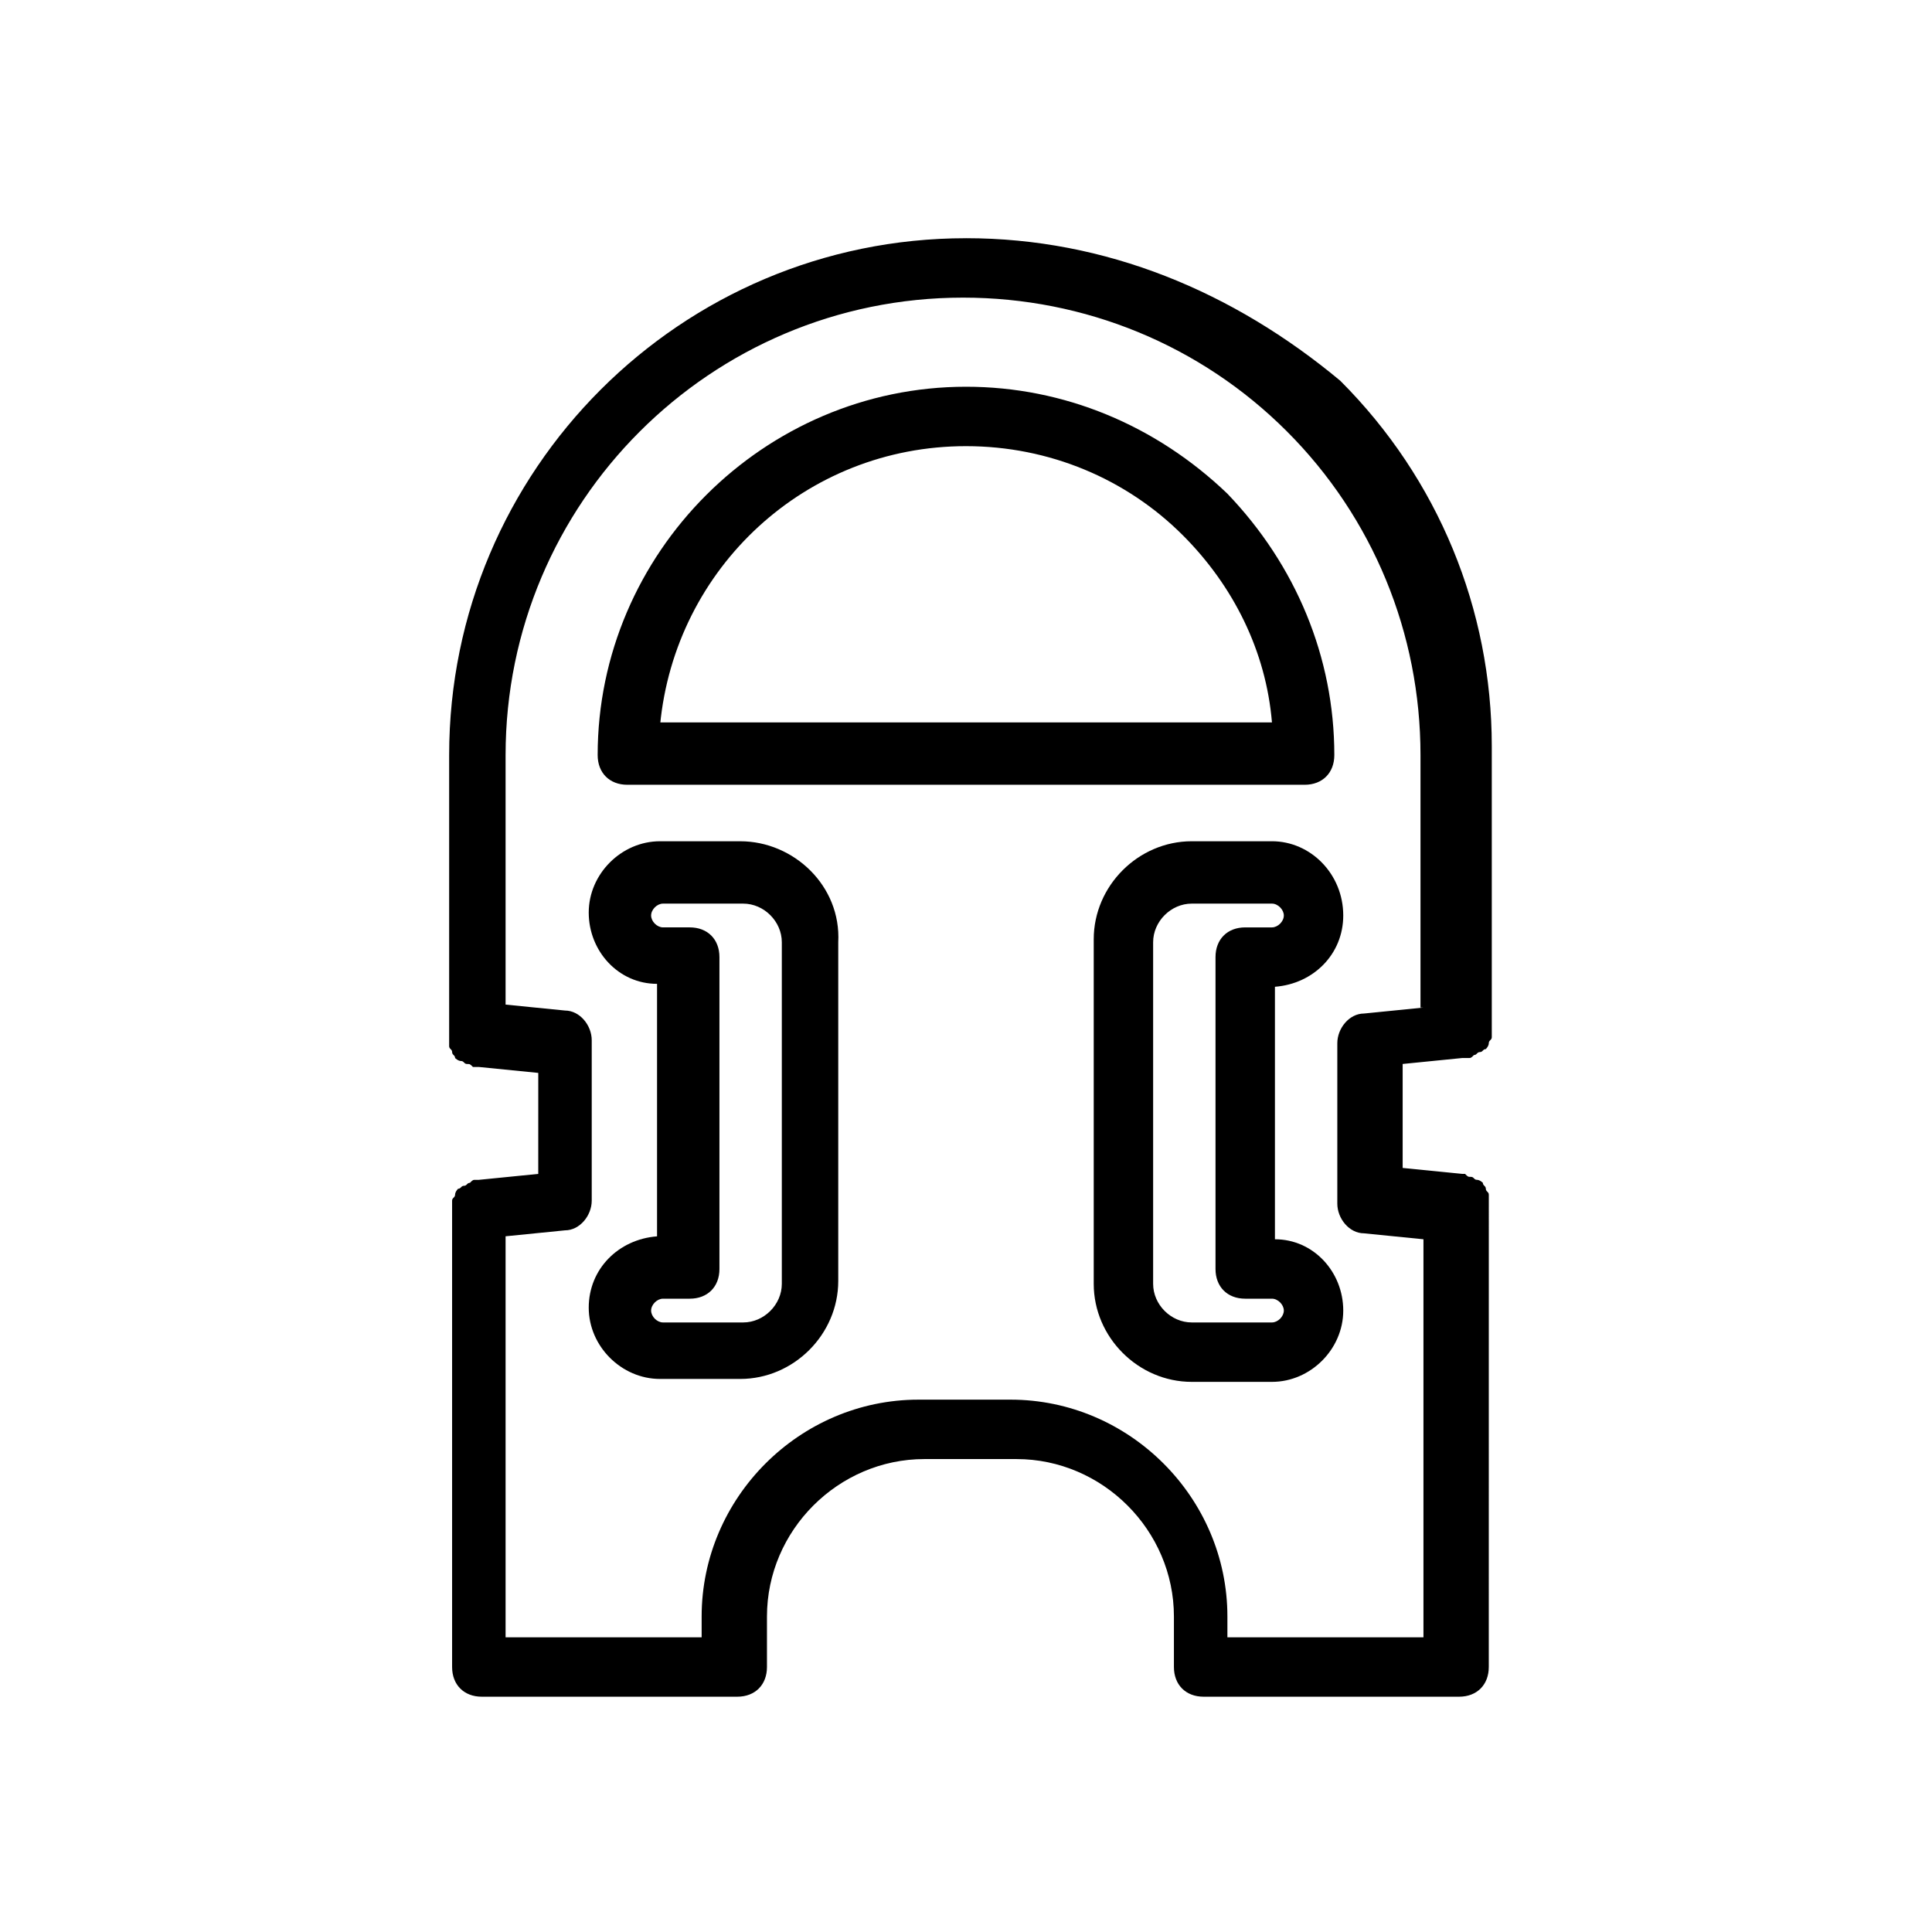
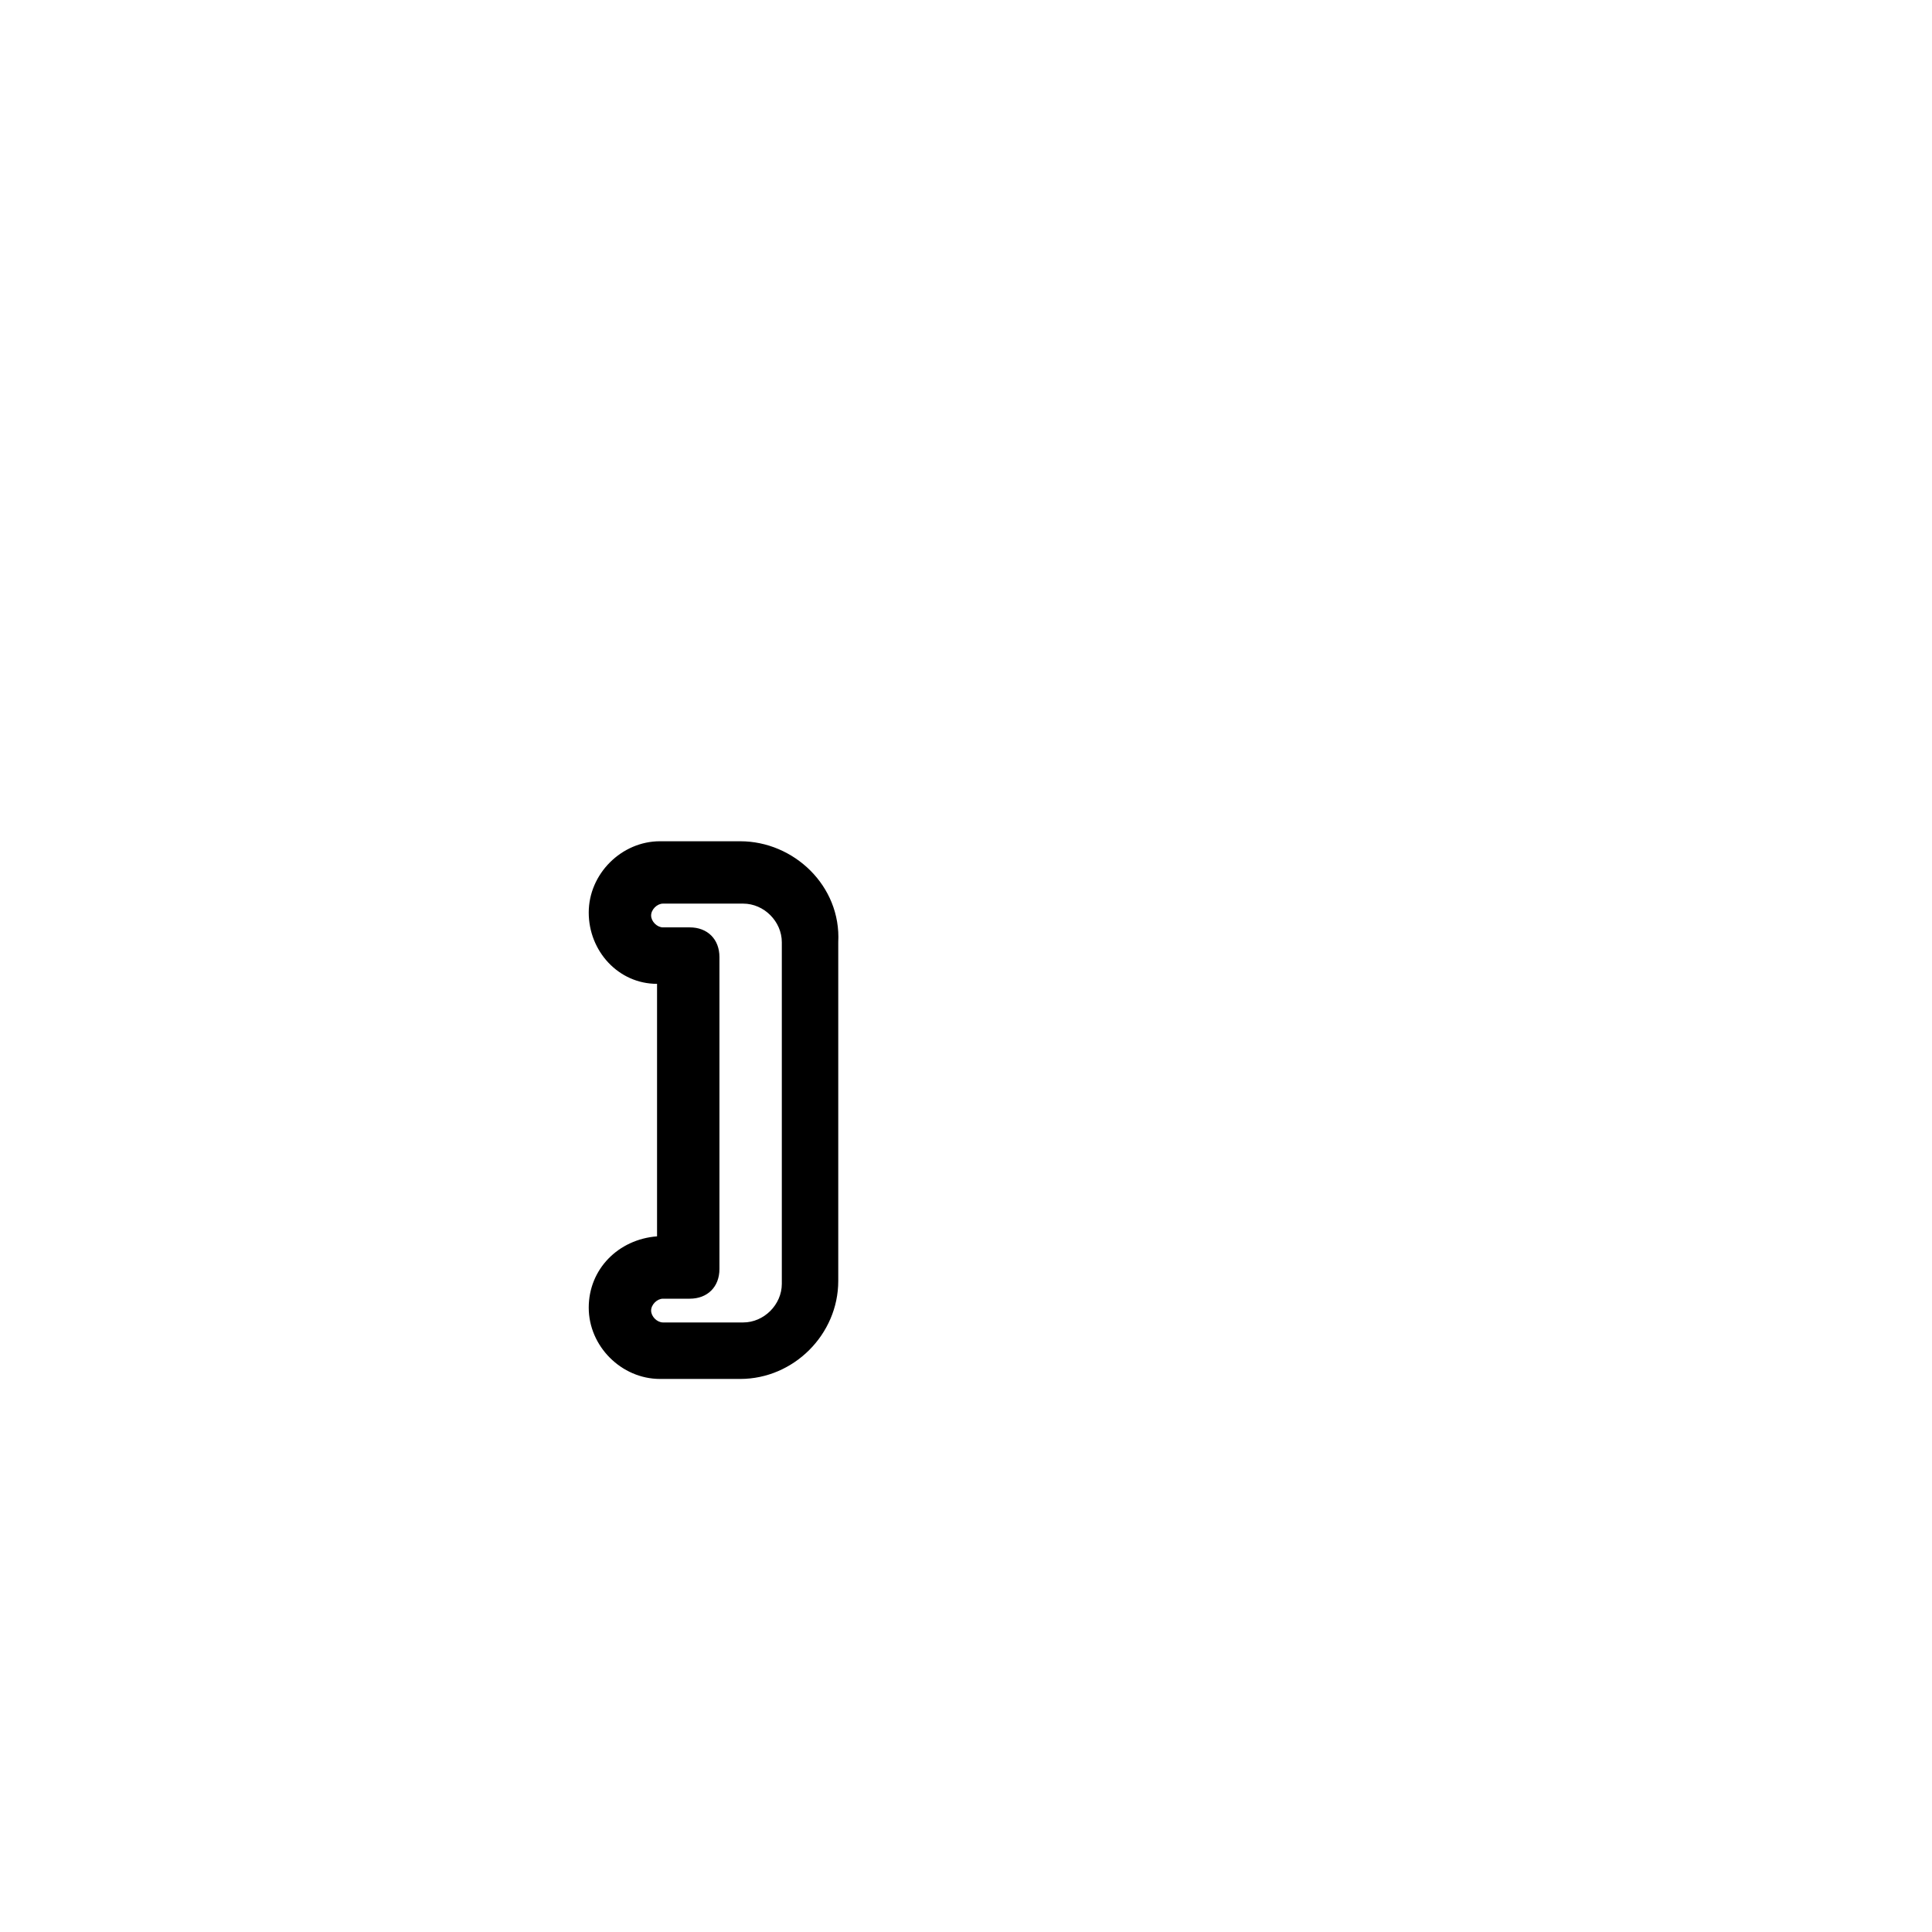
<svg xmlns="http://www.w3.org/2000/svg" fill="#000000" width="800px" height="800px" version="1.1" viewBox="144 144 512 512">
  <g>
-     <path d="m400 207.13c-75.57 0-136.97 61.402-136.97 136.97v73.996 1.574 1.574c0 0.789 0.789 0.789 0.789 1.574 0 0.789 0.789 0.789 0.789 1.574 0 0 0.789 0.789 1.574 0.789 0.789 0 0.789 0.789 1.574 0.789 0.789 0 0.789 0 1.574 0.789h1.574l15.742 1.574-0.004 26.762-15.742 1.574h-0.789c-0.789 0-0.789 0-1.574 0.789-0.789 0-0.789 0.789-1.574 0.789-0.789 0-0.789 0.789-1.574 0.789 0 0-0.789 0.789-0.789 1.574 0 0.789-0.789 0.789-0.789 1.574v1.574 1.574 120.44c0 4.723 3.148 7.871 7.871 7.871h67.699c4.723 0 7.871-3.148 7.871-7.871v-13.383c0-22.828 18.895-41.723 41.723-41.723h24.402c22.828 0 41.723 18.895 41.723 41.723v13.383c0 4.723 3.148 7.871 7.871 7.871h67.699c4.723 0 7.871-3.148 7.871-7.871l0.008-122.02v-1.574-1.574c0-0.789-0.789-0.789-0.789-1.574 0-0.789-0.789-0.789-0.789-1.574 0 0-0.789-0.789-1.574-0.789-0.789 0-0.789-0.789-1.574-0.789-0.789 0-0.789 0-1.574-0.789h-0.789l-15.742-1.574v-27.551l15.742-1.574h1.574c0.789 0 0.789 0 1.574-0.789 0.789 0 0.789-0.789 1.574-0.789 0.789 0 0.789-0.789 1.574-0.789 0 0 0.789-0.789 0.789-1.574 0-0.789 0.789-0.789 0.789-1.574v-1.574-1.574-73.996c0-36.211-14.168-70.848-40.148-96.824-28.336-23.609-62.188-37.781-99.184-37.781zm121.23 203.89-15.742 1.574c-3.938 0-7.086 3.938-7.086 7.871v42.508c0 3.938 3.148 7.871 7.086 7.871l15.742 1.574v105.48h-51.957v-5.512c0-31.488-25.977-57.465-57.465-57.465h-24.402c-31.488 0-57.465 25.977-57.465 57.465v5.512h-51.957v-106.27l15.742-1.574c3.938 0 7.086-3.938 7.086-7.871v-42.508c0-3.938-3.148-7.871-7.086-7.871l-15.742-1.574v-66.125c0-66.914 54.316-121.23 121.23-121.23 32.273 0 62.977 12.594 85.805 35.426 22.828 22.828 35.426 53.531 35.426 85.805v66.91z" />
-     <path d="m400 246.49c-53.531 0-97.613 44.082-97.613 97.613 0 4.723 3.148 7.871 7.871 7.871h179.48c4.723 0 7.871-3.148 7.871-7.871 0-25.977-10.234-50.383-28.34-69.273-18.891-18.105-43.293-28.34-69.27-28.34zm-81.082 89.742c3.938-41.723 38.574-73.996 81.082-73.996 22.043 0 42.508 8.66 57.465 23.617 13.383 13.383 22.043 30.699 23.617 49.594h-162.16z" />
    <path d="m340.17 366.94h-21.254c-10.234 0-18.895 8.66-18.895 18.895s7.871 18.895 18.105 18.895v66.914c-10.234 0.789-18.105 8.66-18.105 18.895s8.66 18.895 18.895 18.895h21.254c14.168 0 25.977-11.809 25.977-25.977v-89.754c0.789-14.957-11.809-26.762-25.977-26.762zm11.02 117.29c0 5.512-4.723 10.234-10.234 10.234h-21.254c-1.574 0-3.148-1.574-3.148-3.148 0-1.574 1.574-3.148 3.148-3.148h7.086c4.723 0 7.871-3.148 7.871-7.871v-82.66c0-4.723-3.148-7.871-7.871-7.871h-7.086c-1.574 0-3.148-1.574-3.148-3.148 0-1.574 1.574-3.148 3.148-3.148h21.254c5.512 0 10.234 4.723 10.234 10.234z" />
-     <path d="m481.08 366.94h-21.254c-14.168 0-25.977 11.809-25.977 25.977v91.316c0 14.168 11.809 25.977 25.977 25.977h21.254c10.234 0 18.895-8.66 18.895-18.895s-7.871-18.895-18.105-18.895v-66.914c10.234-0.789 18.105-8.66 18.105-18.895-0.004-11.016-8.664-19.672-18.895-19.672zm0 22.828h-7.086c-4.723 0-7.871 3.148-7.871 7.871v82.656c0 4.723 3.148 7.871 7.871 7.871h7.086c1.574 0 3.148 1.574 3.148 3.148s-1.574 3.148-3.148 3.148h-21.254c-5.512 0-10.234-4.723-10.234-10.234v-90.527c0-5.512 4.723-10.234 10.234-10.234h21.254c1.574 0 3.148 1.574 3.148 3.148 0 1.578-1.574 3.152-3.148 3.152z" />
  </g>
</svg>